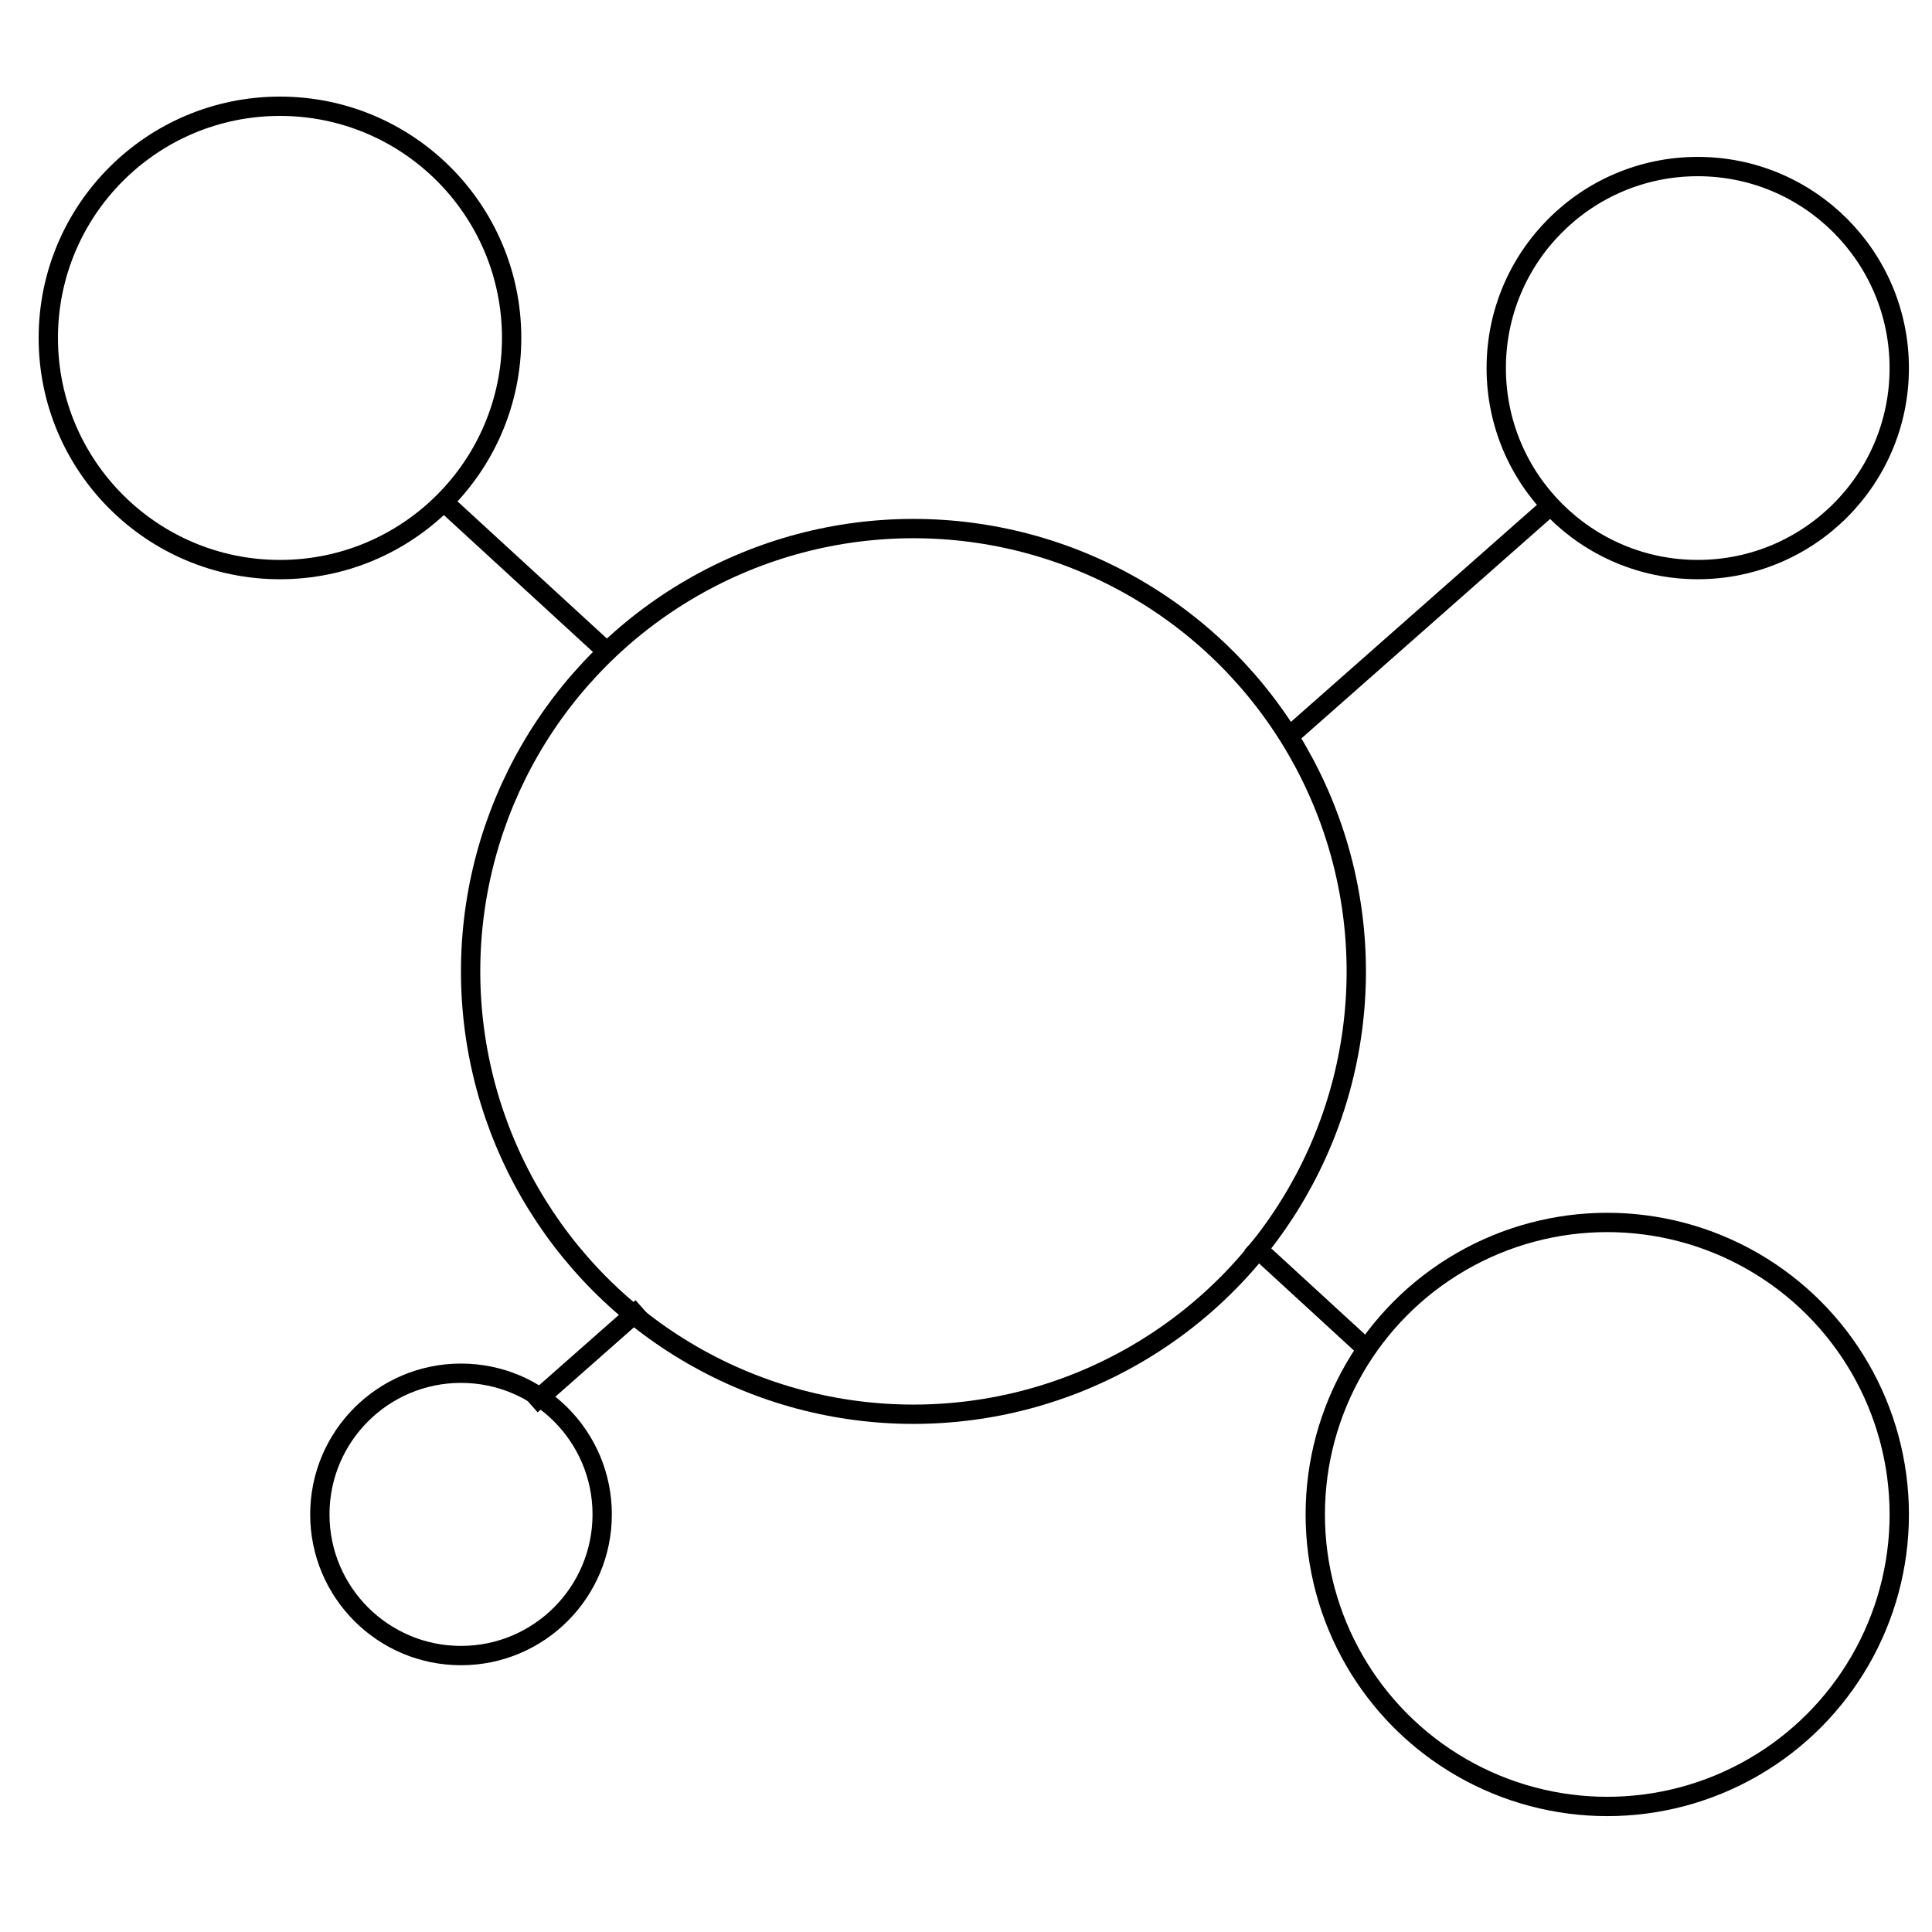
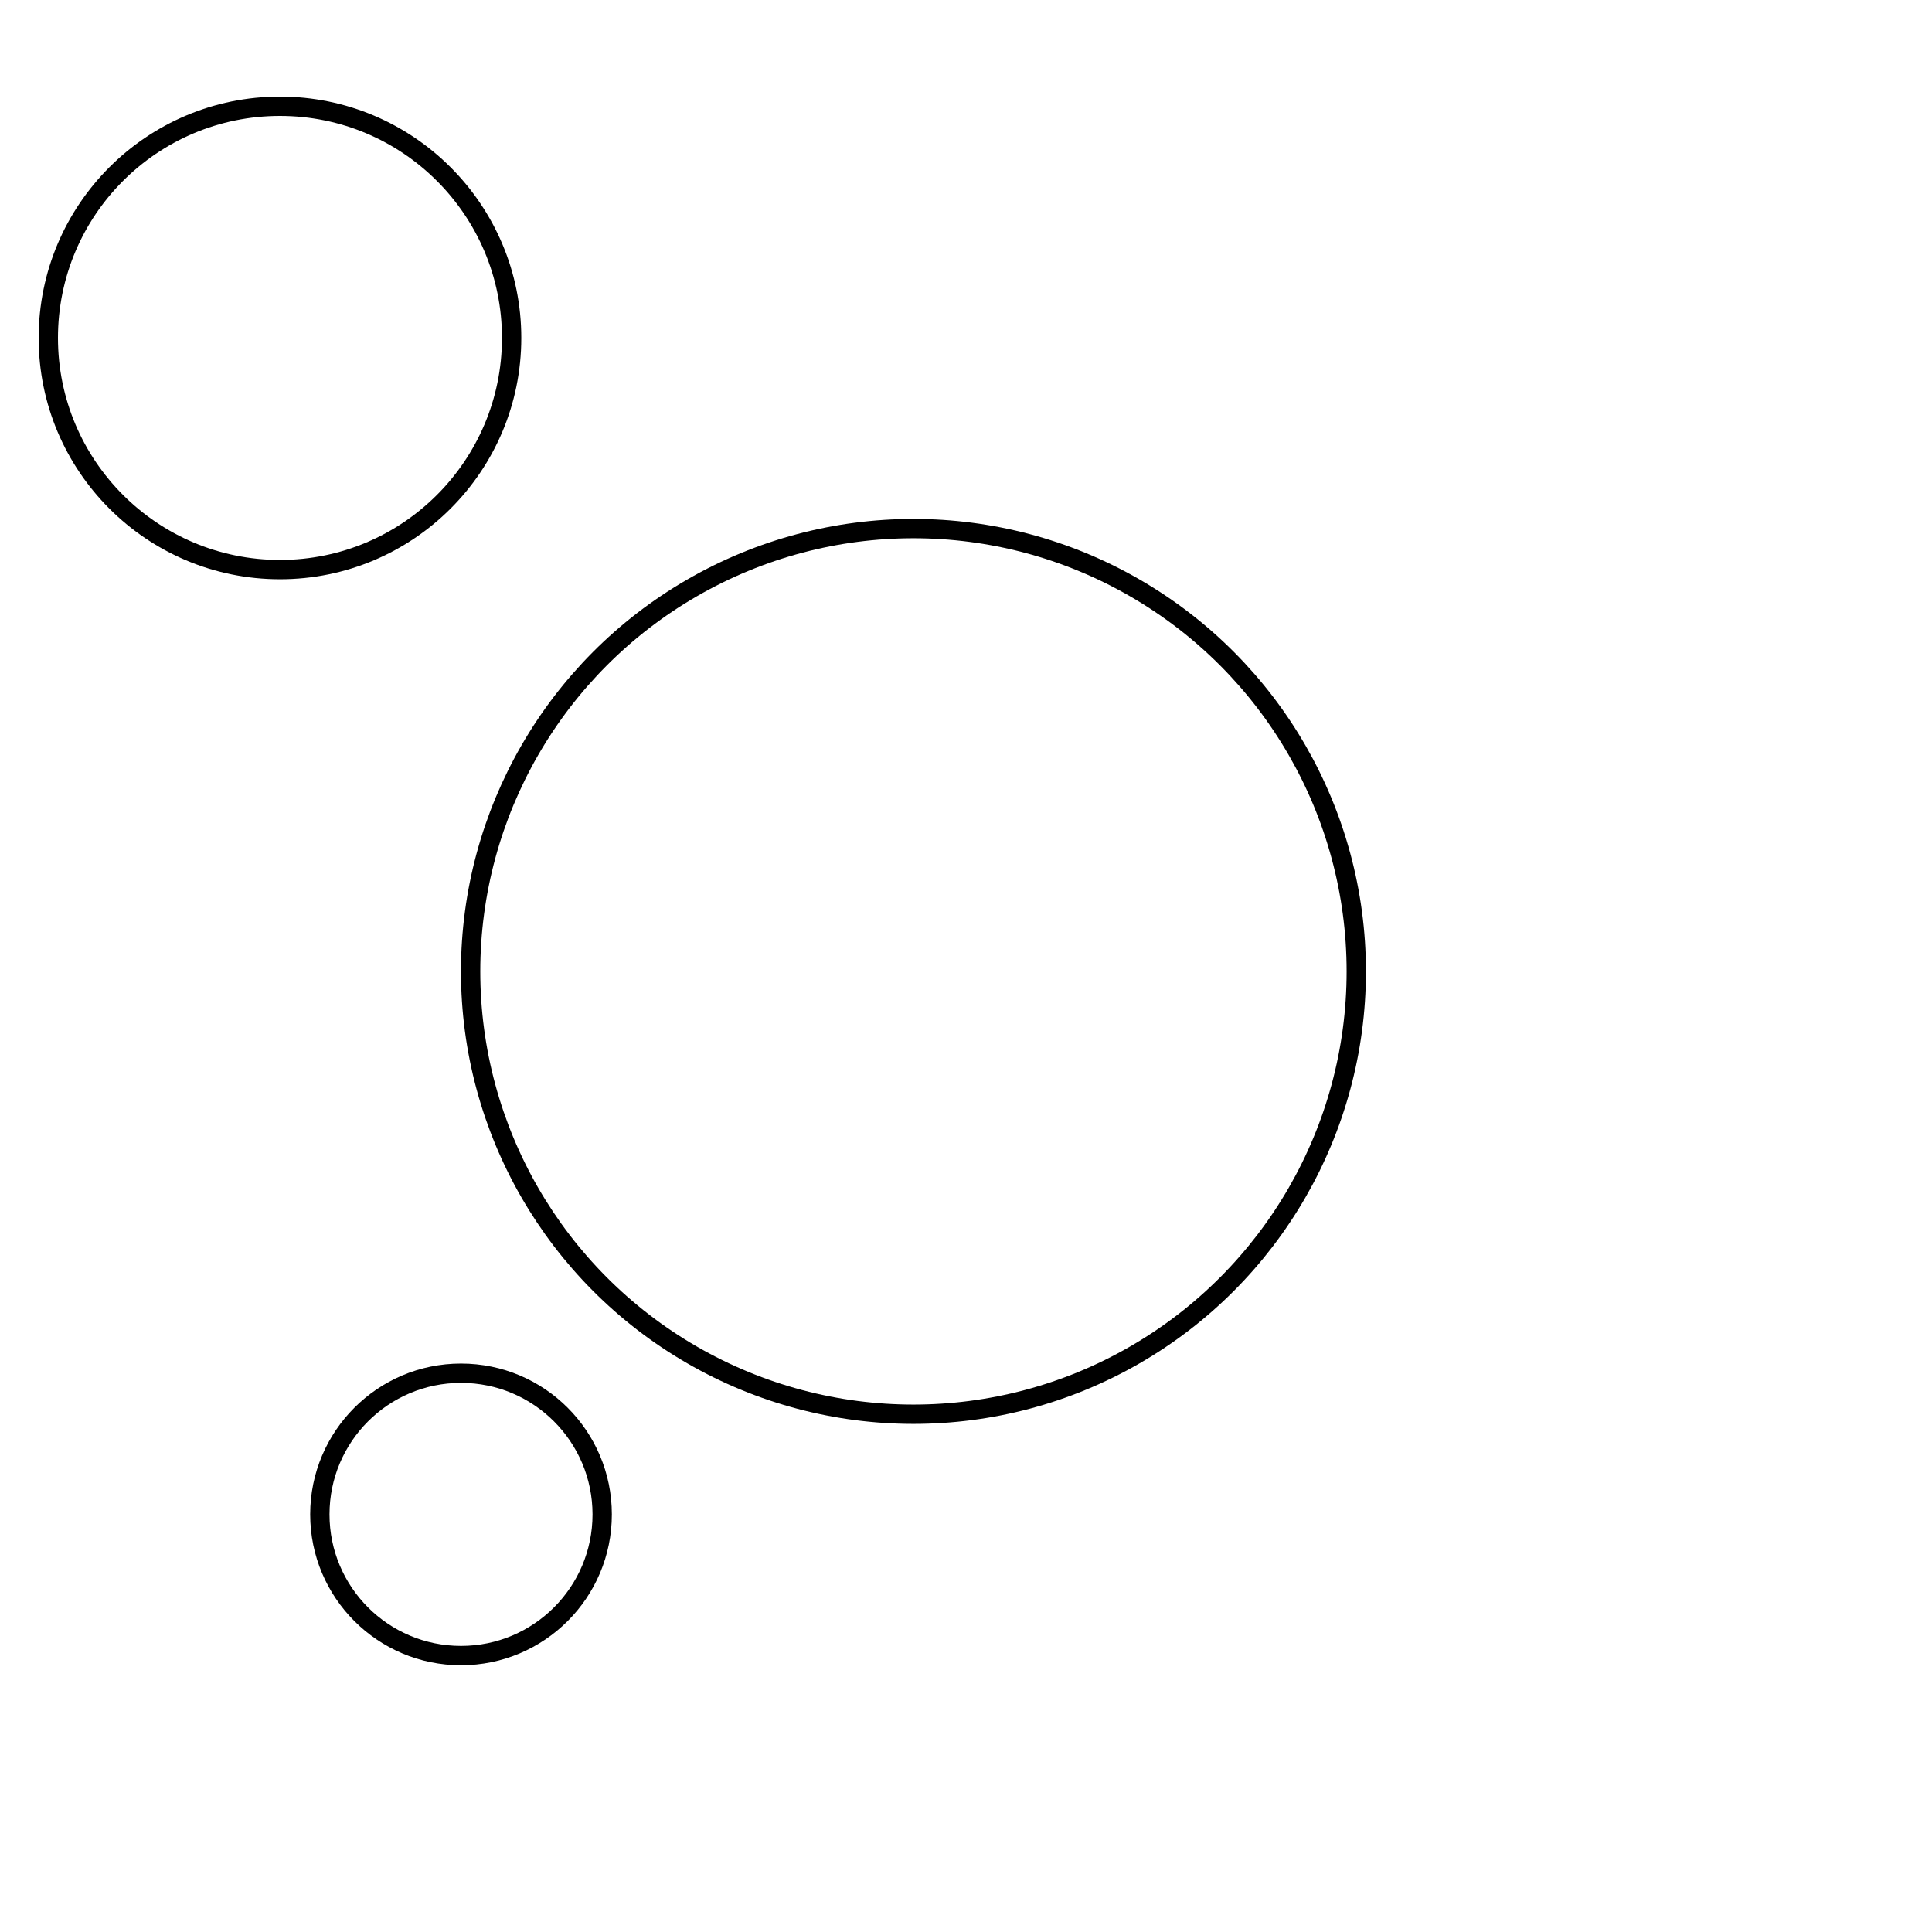
<svg xmlns="http://www.w3.org/2000/svg" width="100" height="100" fill="none">
  <circle cx="47.28" cy="50.28" r="22.921" stroke="#000" />
-   <circle cx="87.875" cy="19.051" r="10.43" stroke="#000" />
  <circle cx="14.491" cy="17.491" r="11.991" stroke="#000" />
-   <circle cx="83.192" cy="78.388" r="15.114" stroke="#000" />
  <circle cx="23.862" cy="78.385" r="7.307" stroke="#000" />
-   <path d="M80.586 25.883L66.798 38.049M27.497 72.727l5.73-5.055m37.476 2.125l-5.953-5.465M23.078 26.078l8.504 7.807" stroke="#000" />
</svg>